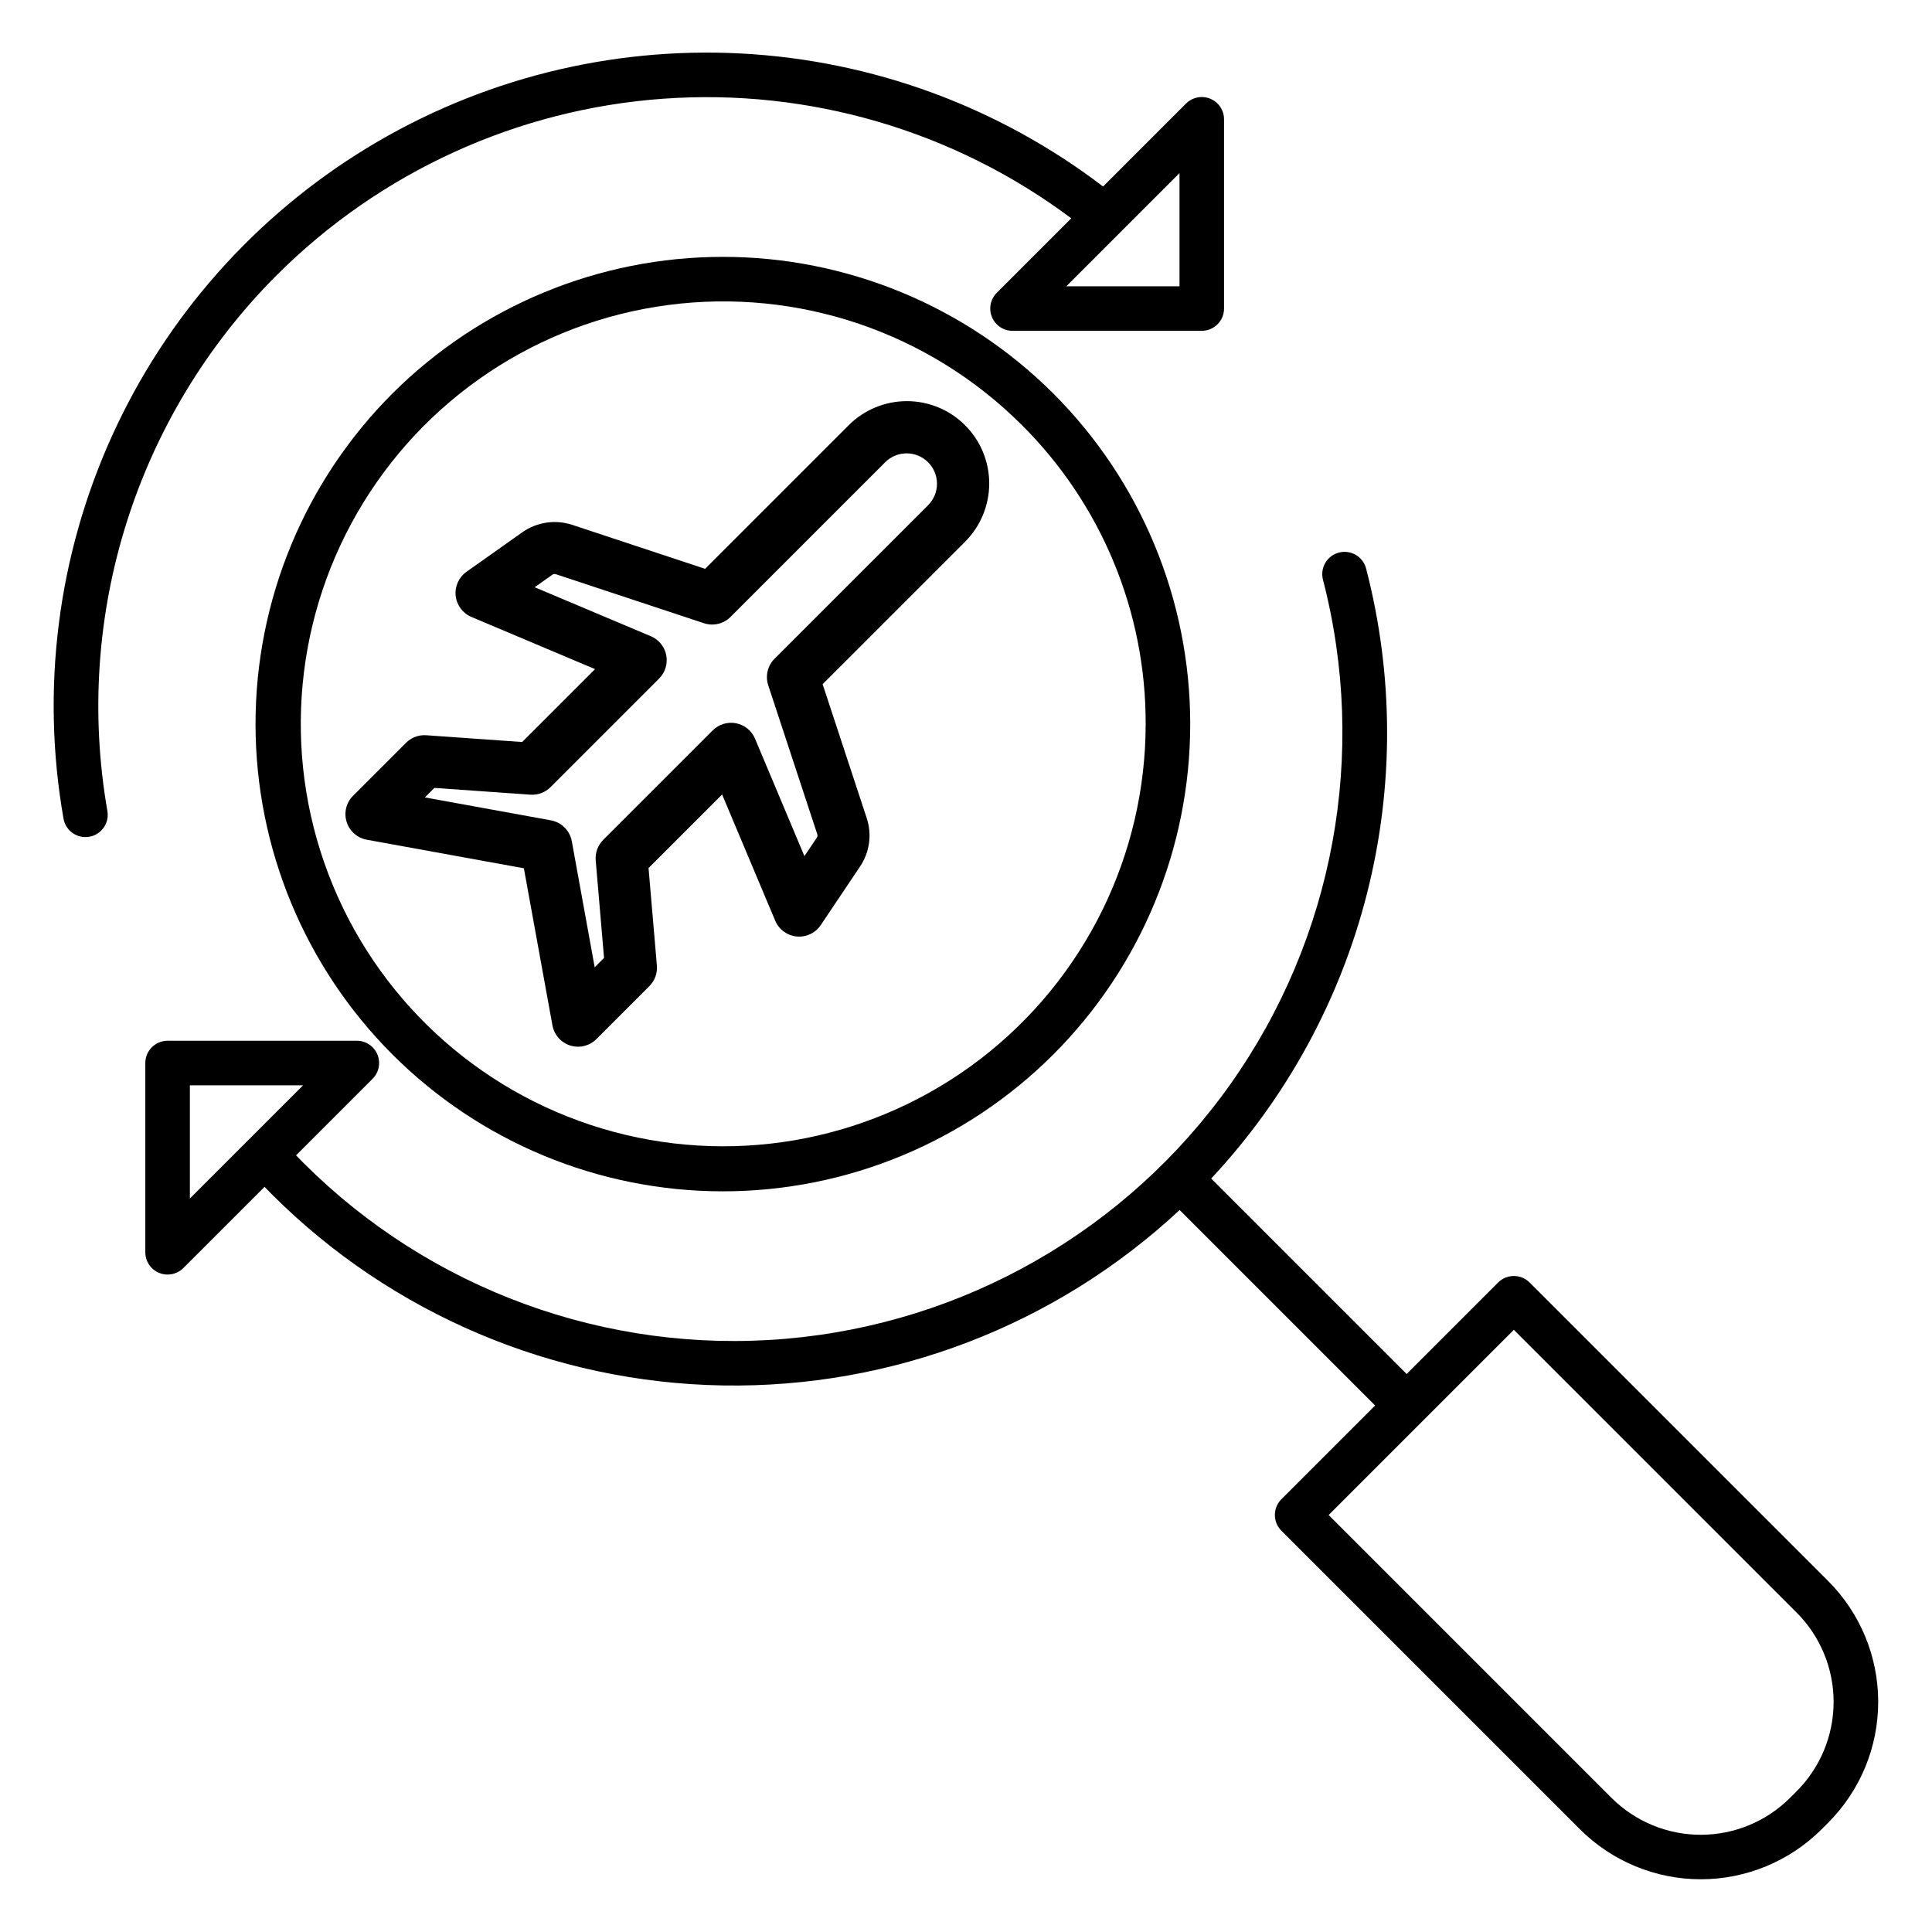
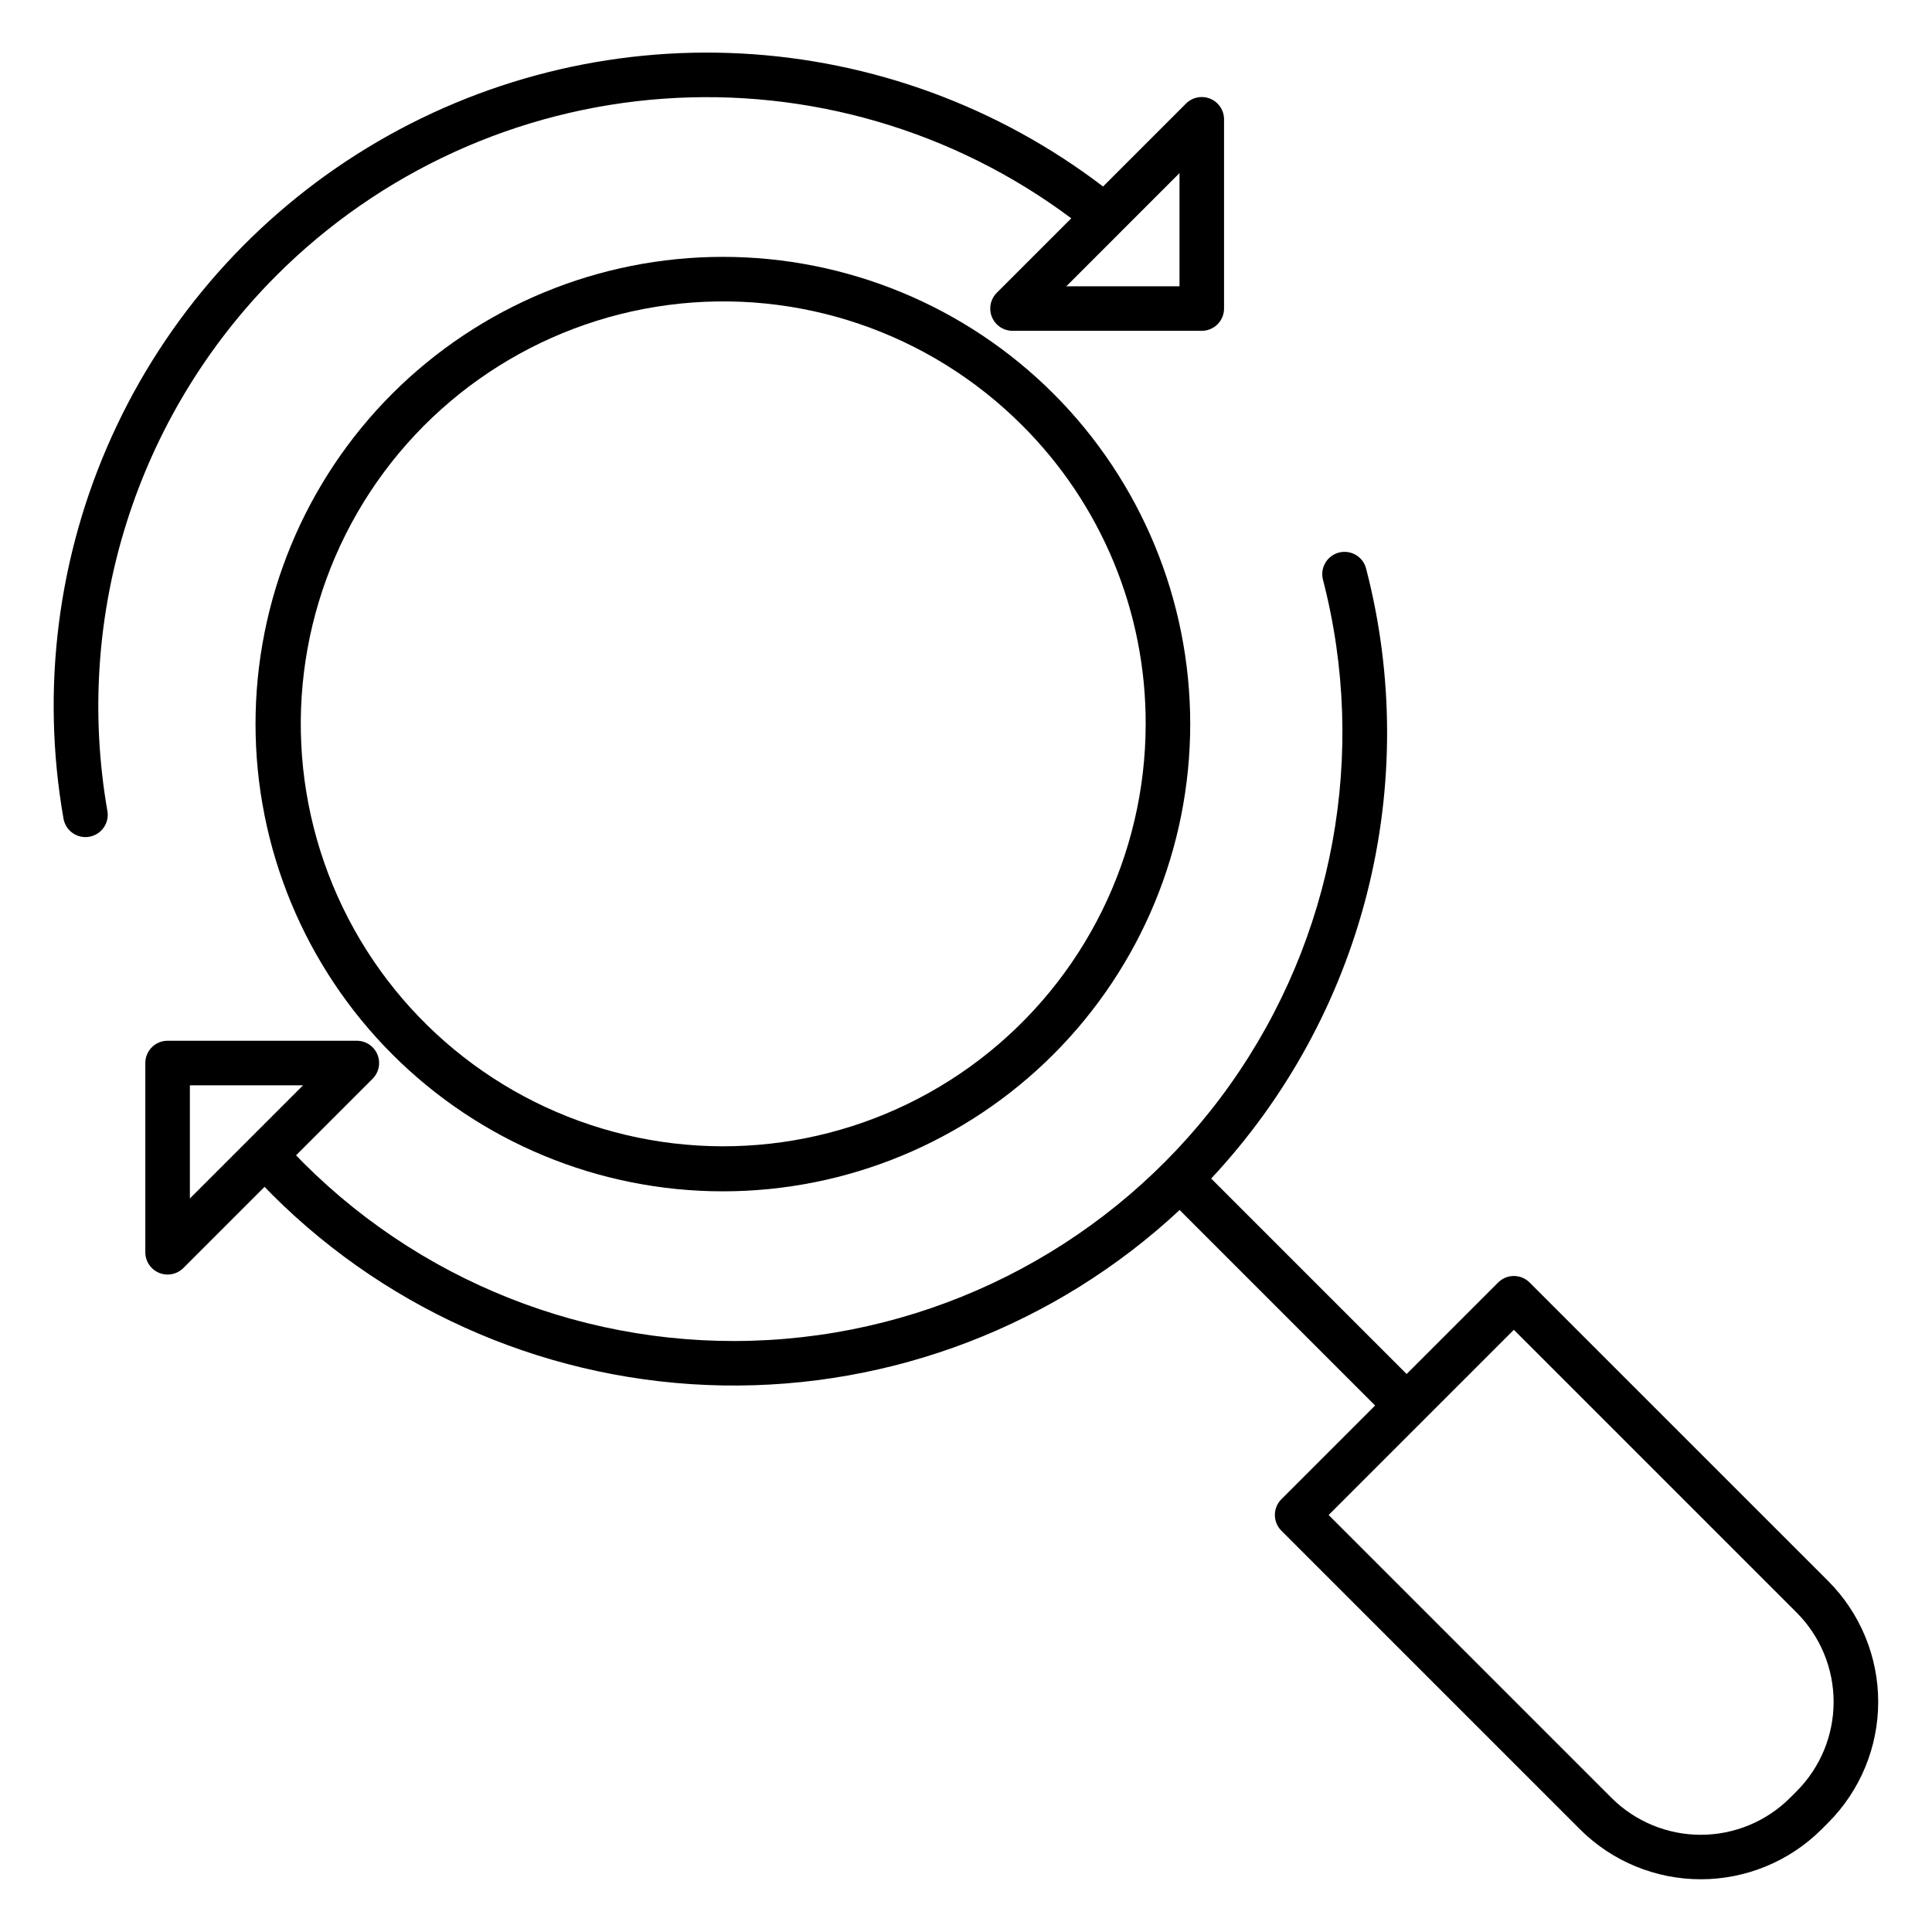
<svg xmlns="http://www.w3.org/2000/svg" fill="#000000" width="800px" height="800px" version="1.1" viewBox="144 144 512 512">
  <g>
    <path d="m217.28 216.98c27.422-27.422 63.809-44.043 102.49-46.82 38.684-2.777 77.07 8.477 108.13 31.695l-19.742 19.738c-1.688 1.691-2.191 4.231-1.281 6.434 0.914 2.207 3.066 3.644 5.457 3.644h50.148c3.258 0 5.902-2.641 5.902-5.902v-50.148c0-2.387-1.438-4.539-3.644-5.453-2.207-0.914-4.746-0.41-6.434 1.277l-21.984 21.984c-27.684-21.129-61.098-33.41-95.879-35.25-34.777-1.836-69.301 6.863-99.055 24.957-29.758 18.094-53.367 44.742-67.738 76.465-14.371 31.723-18.84 67.043-12.82 101.35 0.562 3.211 3.621 5.359 6.832 4.801 3.211-0.562 5.363-3.621 4.801-6.832-9.039-51.785 7.676-104.73 44.816-141.94zm239.3 2.887h-29.992l14.375-14.375 0.008-0.012 15.609-15.605z" />
    <path d="m549.37 483.88c-2.305-2.305-6.043-2.305-8.352 0l-24.246 24.246-51.797-51.797v-0.004c19.906-21.289 34.109-47.266 41.289-75.516 7.184-28.25 7.109-57.855-0.215-86.066-0.375-1.535-1.348-2.852-2.703-3.664-1.355-0.809-2.977-1.043-4.504-0.648-1.531 0.395-2.836 1.387-3.629 2.75-0.793 1.363-1.008 2.992-0.594 4.516 11.891 45.988 2.902 94.883-24.562 133.64-27.465 38.758-70.617 63.441-117.95 67.465-47.332 4.027-94.035-13.016-127.65-46.582-0.672-0.672-1.336-1.363-2-2.051l20.285-20.285-0.004 0.004c1.691-1.691 2.195-4.231 1.281-6.434-0.914-2.207-3.066-3.644-5.453-3.644h-50.152c-3.258 0-5.902 2.641-5.902 5.902v50.152c0 2.387 1.438 4.539 3.644 5.453 2.207 0.914 4.746 0.41 6.434-1.277l21.52-21.52c0.664 0.688 1.328 1.379 2 2.051h-0.004c31.758 31.688 74.57 49.82 119.43 50.586 44.855 0.762 88.262-15.902 121.08-46.492l51.805 51.805-24.836 24.836c-2.305 2.305-2.305 6.043 0 8.352l79.133 79.133c8.496 8.477 20.008 13.234 32.008 13.234s23.512-4.758 32.008-13.234l1.77-1.77v-0.004c8.477-8.492 13.238-20.004 13.238-32.004s-4.762-23.512-13.238-32.008zm-355.05-52.258h29.992l-29.992 29.992zm425.83 187.06-1.77 1.77h-0.004c-6.277 6.266-14.785 9.785-23.656 9.785s-17.379-3.519-23.656-9.785l-74.961-74.961 49.082-49.082 74.961 74.957v0.004c6.262 6.277 9.781 14.785 9.781 23.652 0 8.867-3.516 17.375-9.777 23.656z" />
    <path d="m247.99 248.29c-23.227 23.227-36.273 54.727-36.273 87.574 0 32.848 13.051 64.352 36.277 87.578 23.227 23.223 54.727 36.273 87.574 36.273 32.848 0 64.348-13.051 87.574-36.273 23.227-23.227 36.277-54.73 36.277-87.578 0-32.848-13.051-64.348-36.277-87.574-23.242-23.191-54.738-36.219-87.574-36.219-32.836 0-64.332 13.027-87.578 36.219zm199.62 87.578 0.004-0.004c-0.012 34.801-16.207 67.617-43.82 88.797-27.613 21.18-63.508 28.312-97.121 19.301-33.613-9.012-61.125-33.141-74.441-65.293-13.32-32.148-10.926-68.664 6.469-98.805 17.398-30.141 47.82-50.477 82.324-55.027 34.5-4.551 69.156 7.203 93.773 31.805 21.078 20.965 32.895 49.492 32.816 79.223z" />
-     <path d="m295.64 283.09c-4.473-1.469-9.379-0.738-13.227 1.973l-14.785 10.465c-2.039 1.445-3.137 3.879-2.867 6.367 0.27 2.484 1.867 4.629 4.168 5.602l32.766 13.828-19.316 19.316-25.422-1.793c-1.988-0.141-3.941 0.59-5.352 2l-14.043 14.039c-1.809 1.809-2.465 4.477-1.699 6.922 0.762 2.445 2.82 4.266 5.34 4.723l41.629 7.57 7.57 41.629c0.461 2.519 2.277 4.582 4.723 5.344 2.445 0.766 5.113 0.109 6.926-1.703l14.035-14.035c1.438-1.438 2.168-3.434 1.996-5.457l-2.211-25.836 19.496-19.496 14.07 33.445v0.004c0.98 2.332 3.164 3.938 5.684 4.184 2.523 0.242 4.973-0.914 6.383-3.016l10.398-15.492c2.566-3.793 3.219-8.562 1.773-12.906l-11.672-35.449 37.719-37.719c4.109-4.09 6.422-9.645 6.43-15.441 0.008-5.797-2.293-11.359-6.391-15.457-4.102-4.102-9.66-6.398-15.457-6.394-5.797 0.008-11.355 2.324-15.441 6.434l-38.008 38.008zm41.949 24.402 41.012-41.012c3.144-3.117 8.223-3.106 11.355 0.027 3.129 3.129 3.141 8.207 0.023 11.352l-40.719 40.715c-1.836 1.84-2.484 4.559-1.672 7.027l13 39.477c0.102 0.309 0.055 0.645-0.125 0.914l-3.285 4.891-13.086-31.121c-0.891-2.113-2.773-3.644-5.023-4.086s-4.57 0.266-6.195 1.887l-29.008 29.004c-1.438 1.438-2.168 3.434-1.996 5.457l2.207 25.832-2.477 2.477-6.066-33.391c-0.516-2.824-2.723-5.031-5.547-5.547l-33.387-6.07 2.519-2.519 25.422 1.793c1.992 0.145 3.945-0.586 5.356-1.996l28.773-28.773v-0.004c1.621-1.621 2.332-3.941 1.891-6.191-0.438-2.25-1.969-4.133-4.082-5.023l-30.785-12.988 4.676-3.309v-0.004c0.273-0.191 0.621-0.242 0.938-0.137l39.246 12.988c2.473 0.82 5.195 0.176 7.035-1.664z" />
  </g>
</svg>